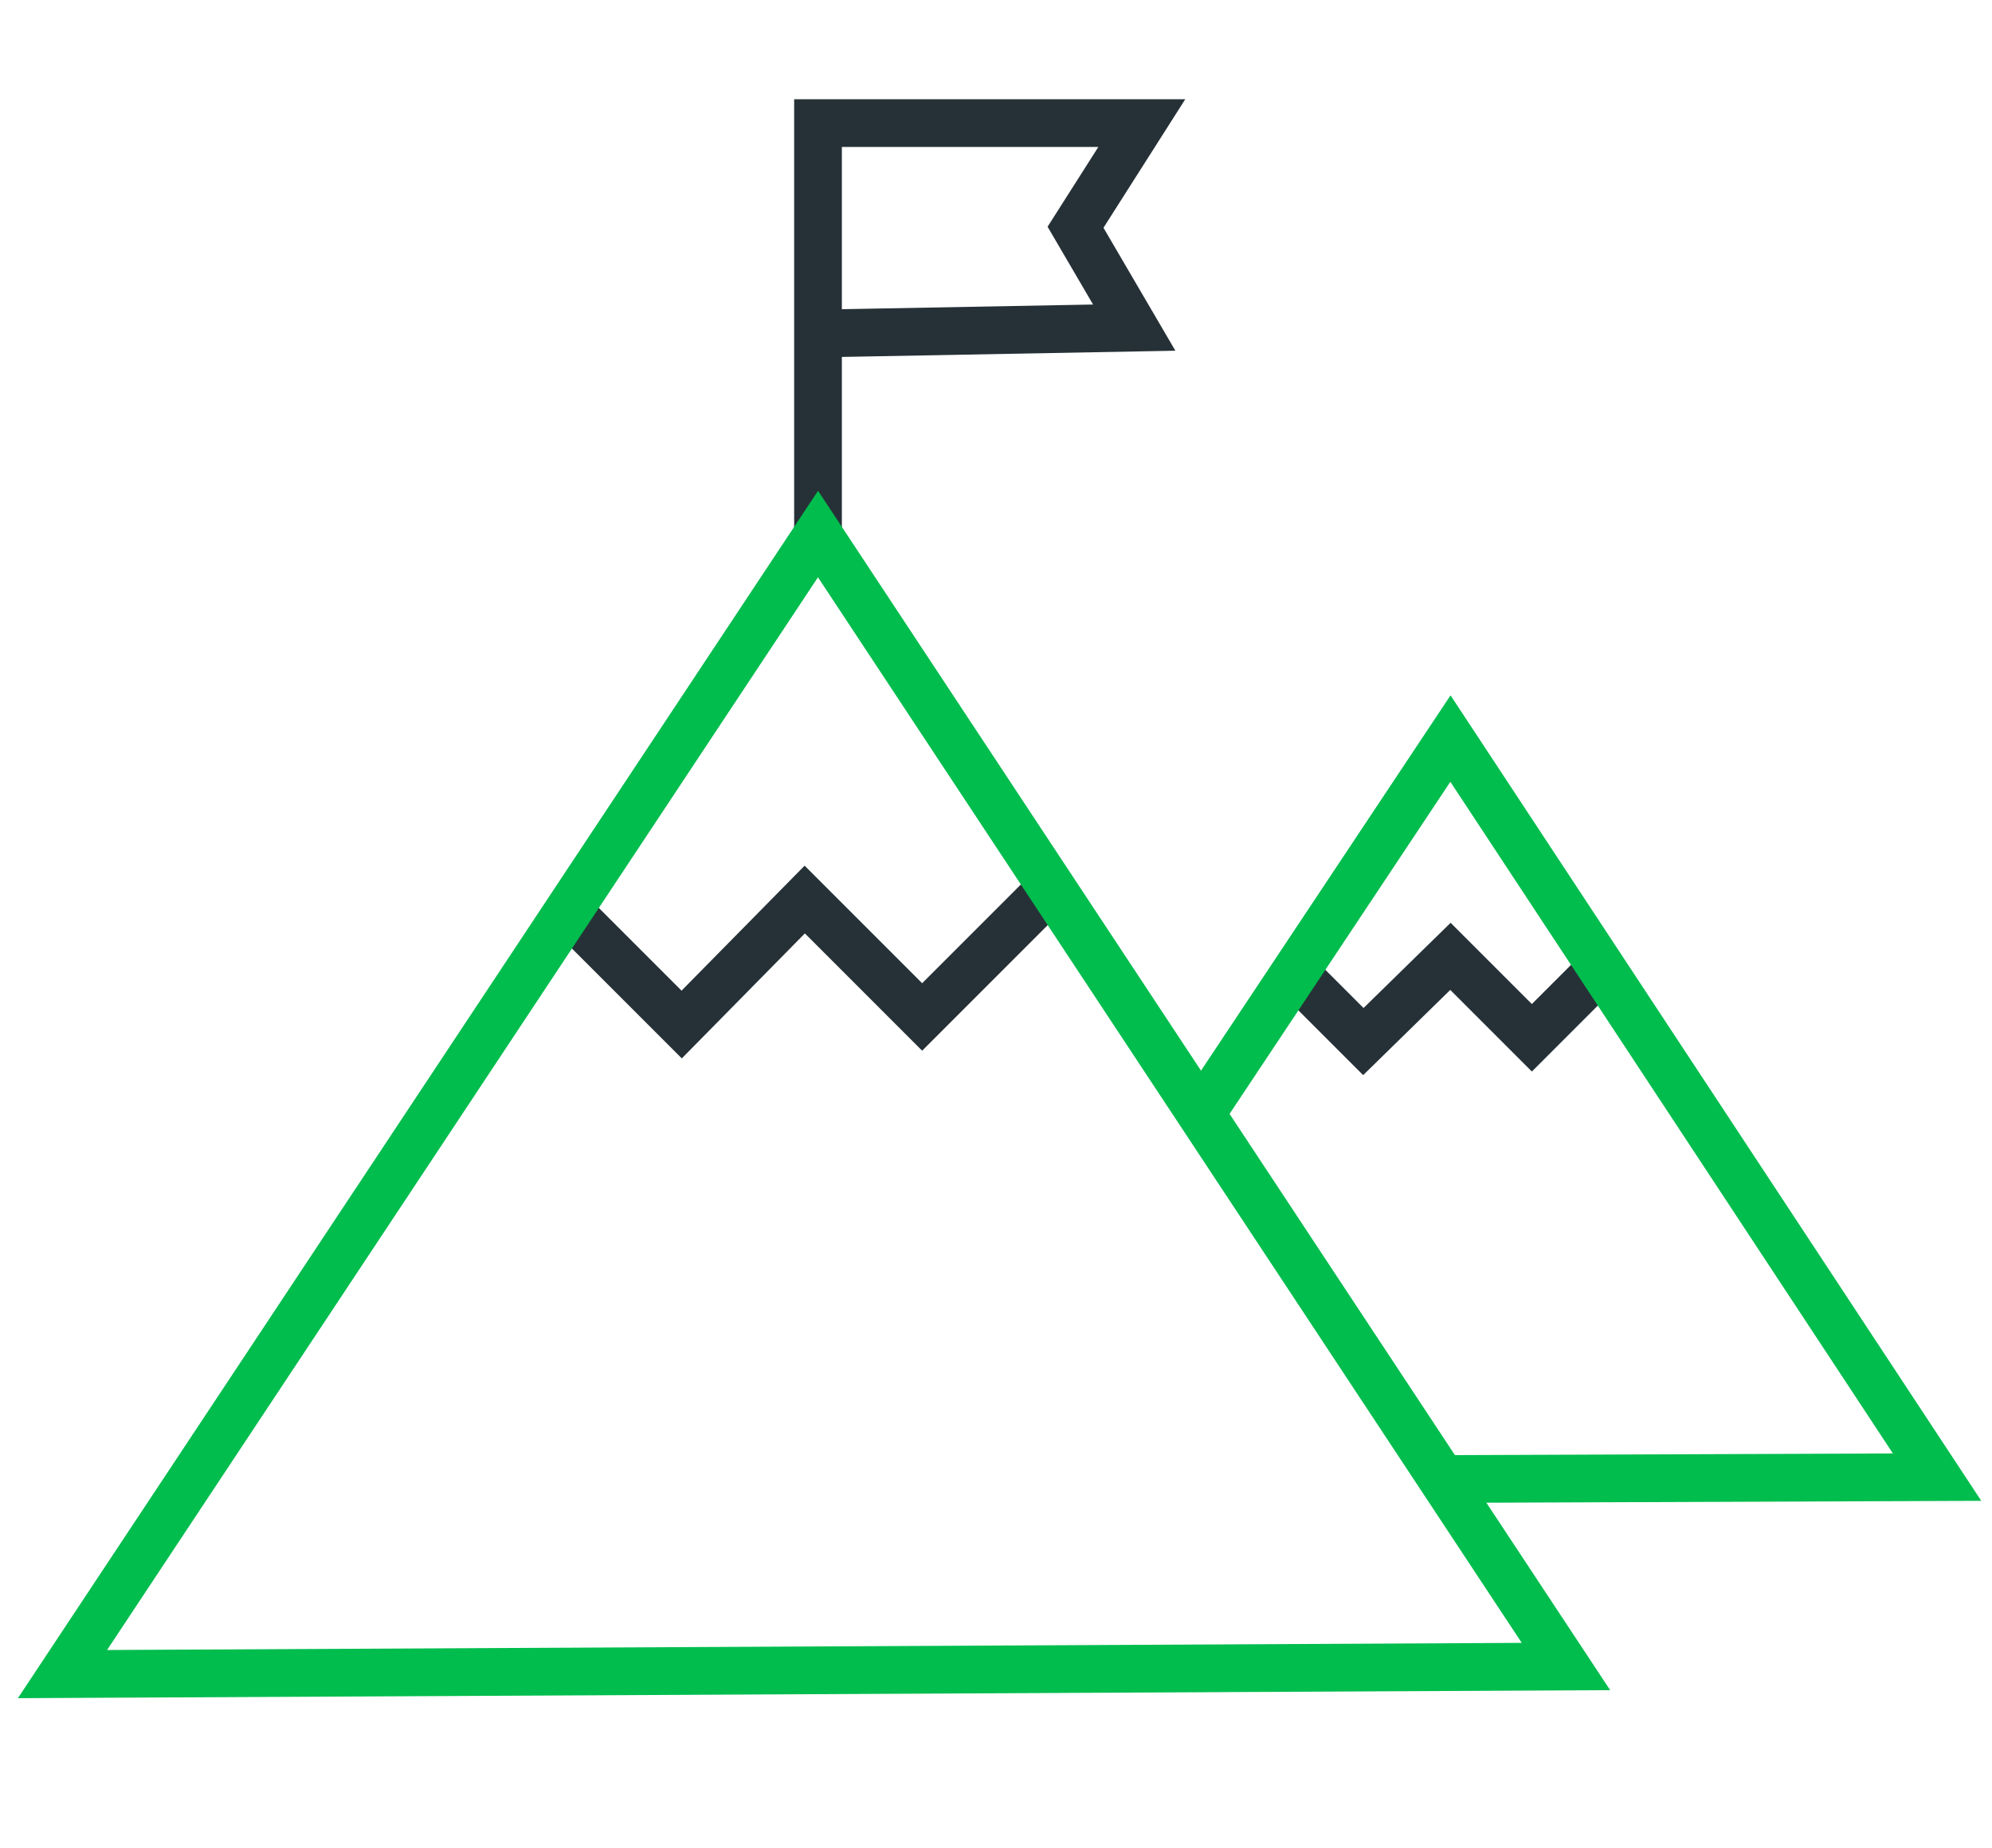
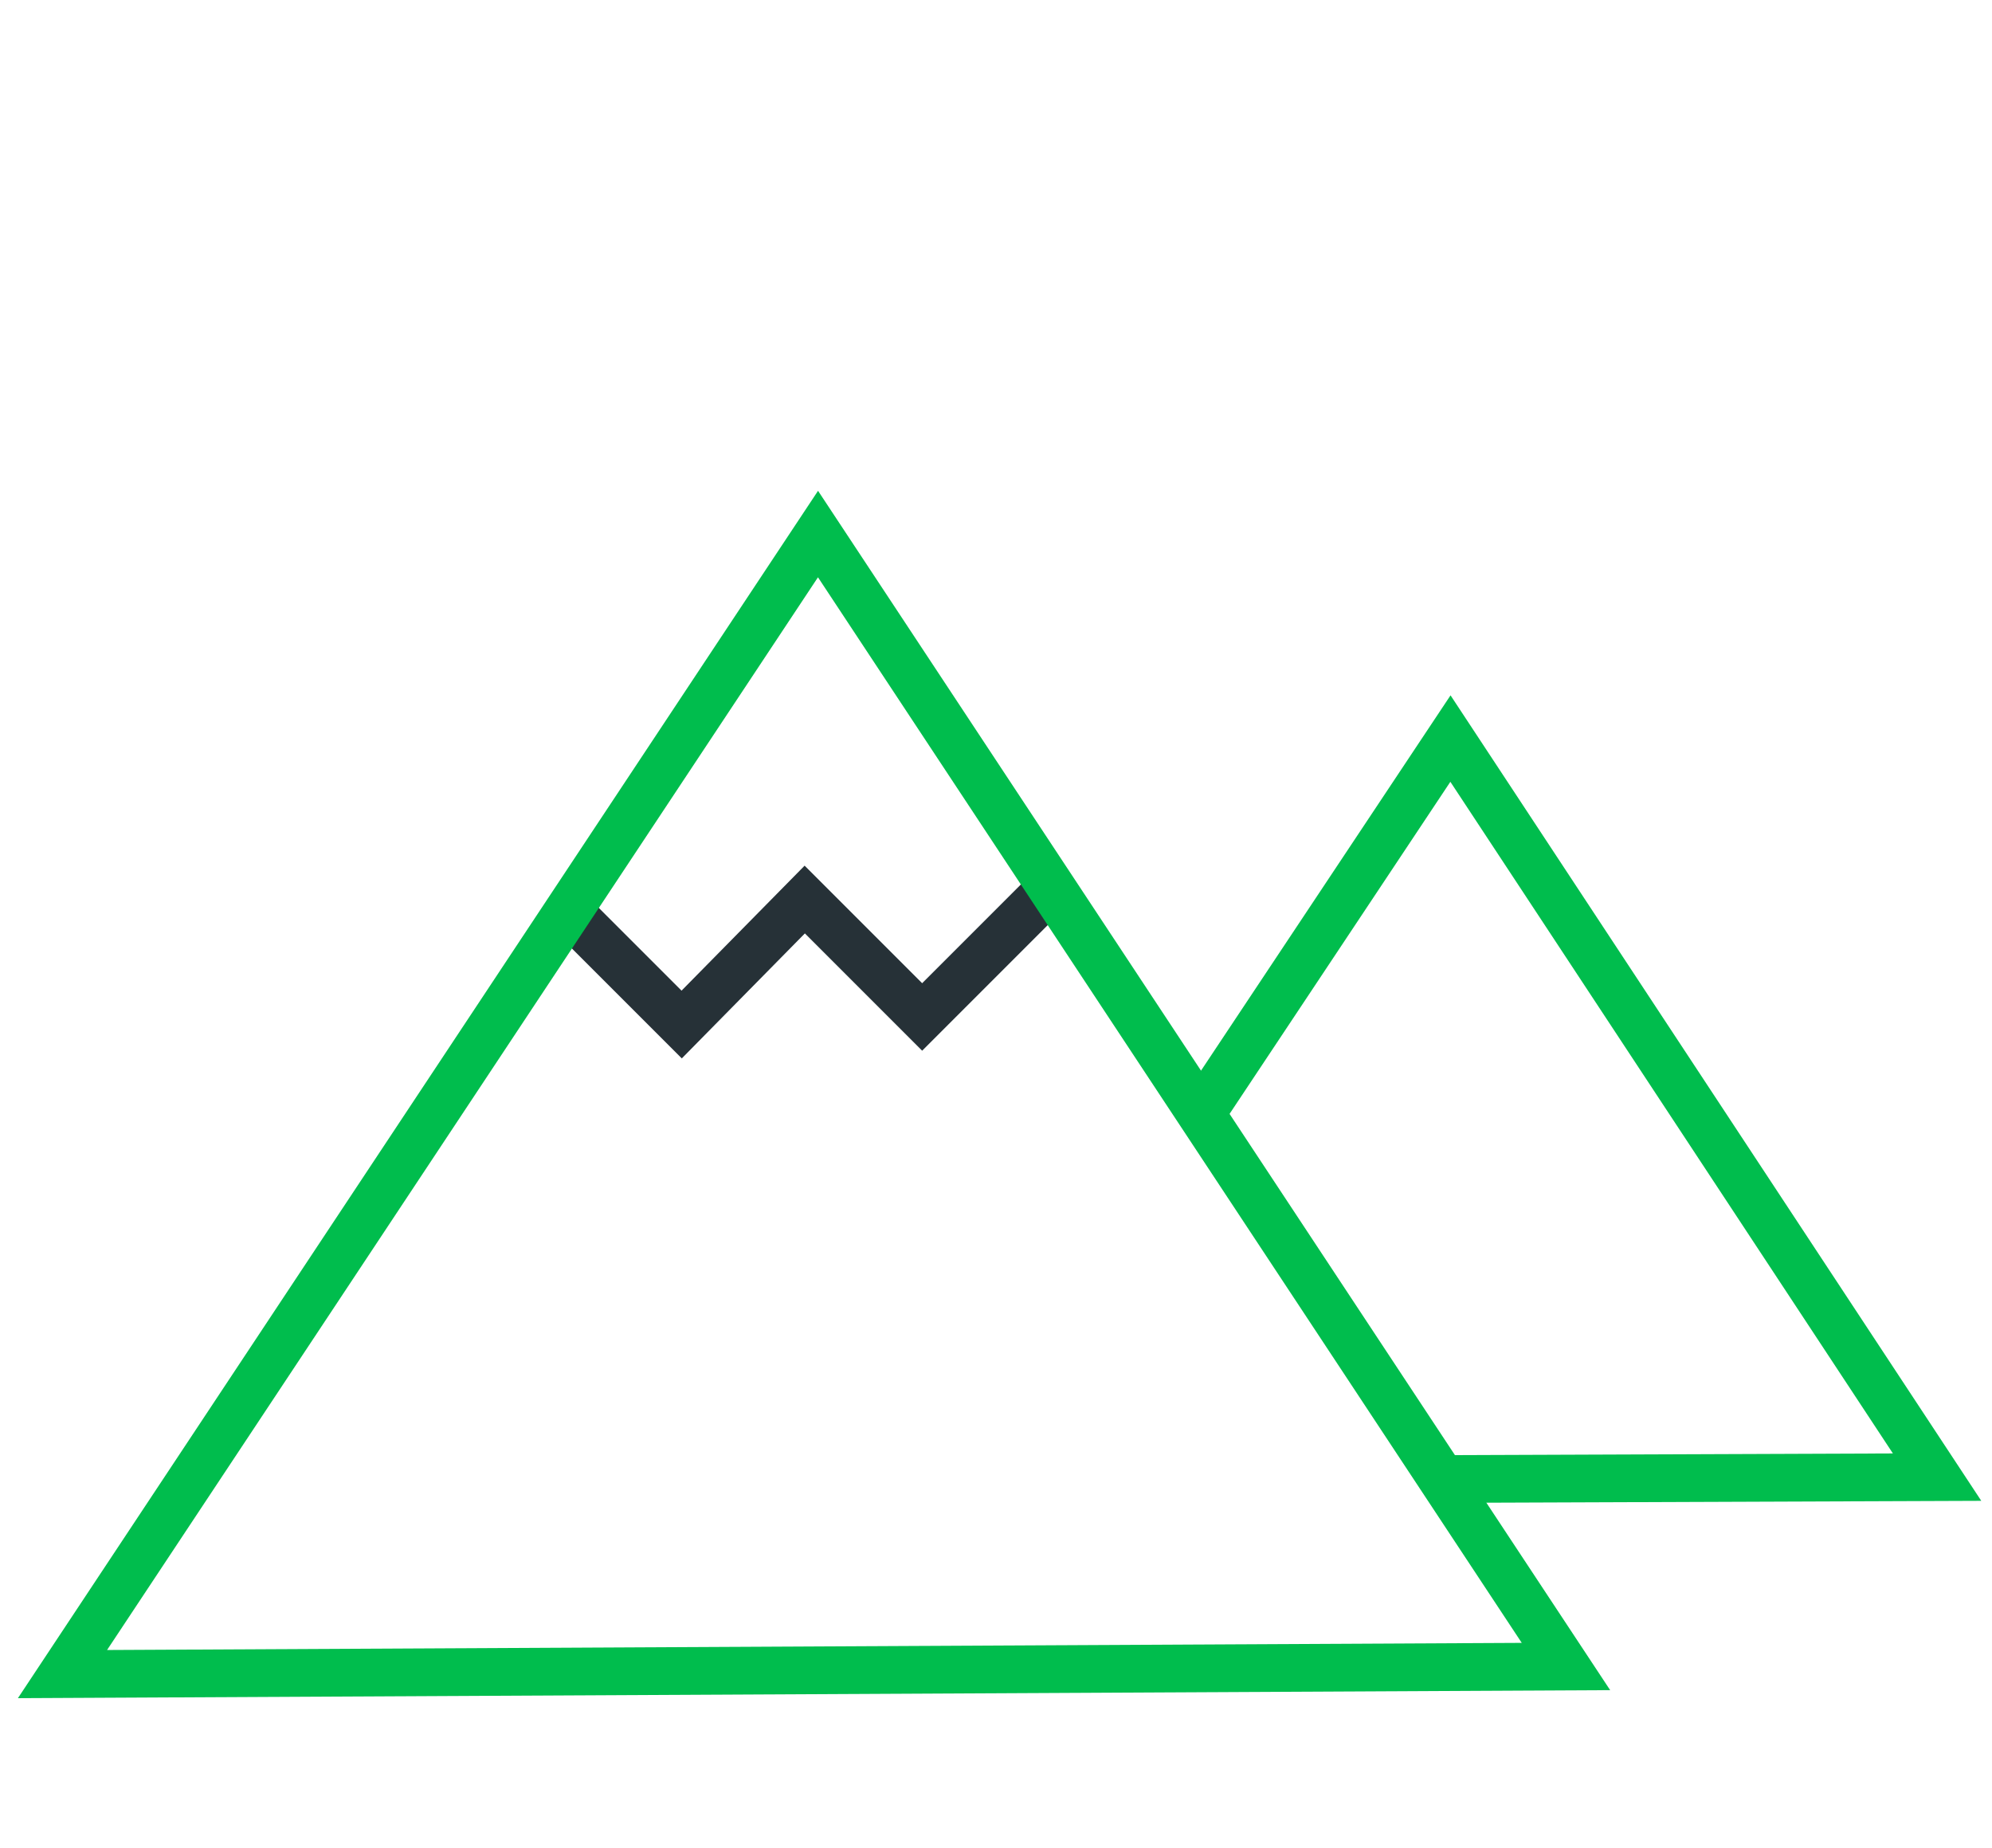
<svg xmlns="http://www.w3.org/2000/svg" version="1.1" id="Layer_1" x="0px" y="0px" width="105.2px" height="97.6px" viewBox="0 0 105.2 97.6" style="enable-background:new 0 0 105.2 97.6;" xml:space="preserve">
  <style type="text/css">
	.st0{fill:none;stroke:#263137;stroke-width:2.52;stroke-miterlimit:10;}
	.st1{fill:none;stroke:#00BD4D;stroke-width:2.52;stroke-miterlimit:10;}
</style>
-   <polyline class="st0" points="67.9,50.9 72,55 76.6,50.5 80.9,54.8 85.3,50.4 " />
  <polyline class="st1" points="63.7,58.4 76.6,39 102.3,78 76,78.1 " />
  <polyline class="st0" points="30,48.1 36,54.1 42.5,47.5 48.7,53.7 55,47.4 " />
-   <polyline class="st0" points="43.2,28.2 43.2,6.5 60.3,6.5 56.8,12 59.9,17.3 43.8,17.6 " />
  <polygon class="st1" points="3.3,88.4 43.2,28.2 82.7,88 " />
</svg>